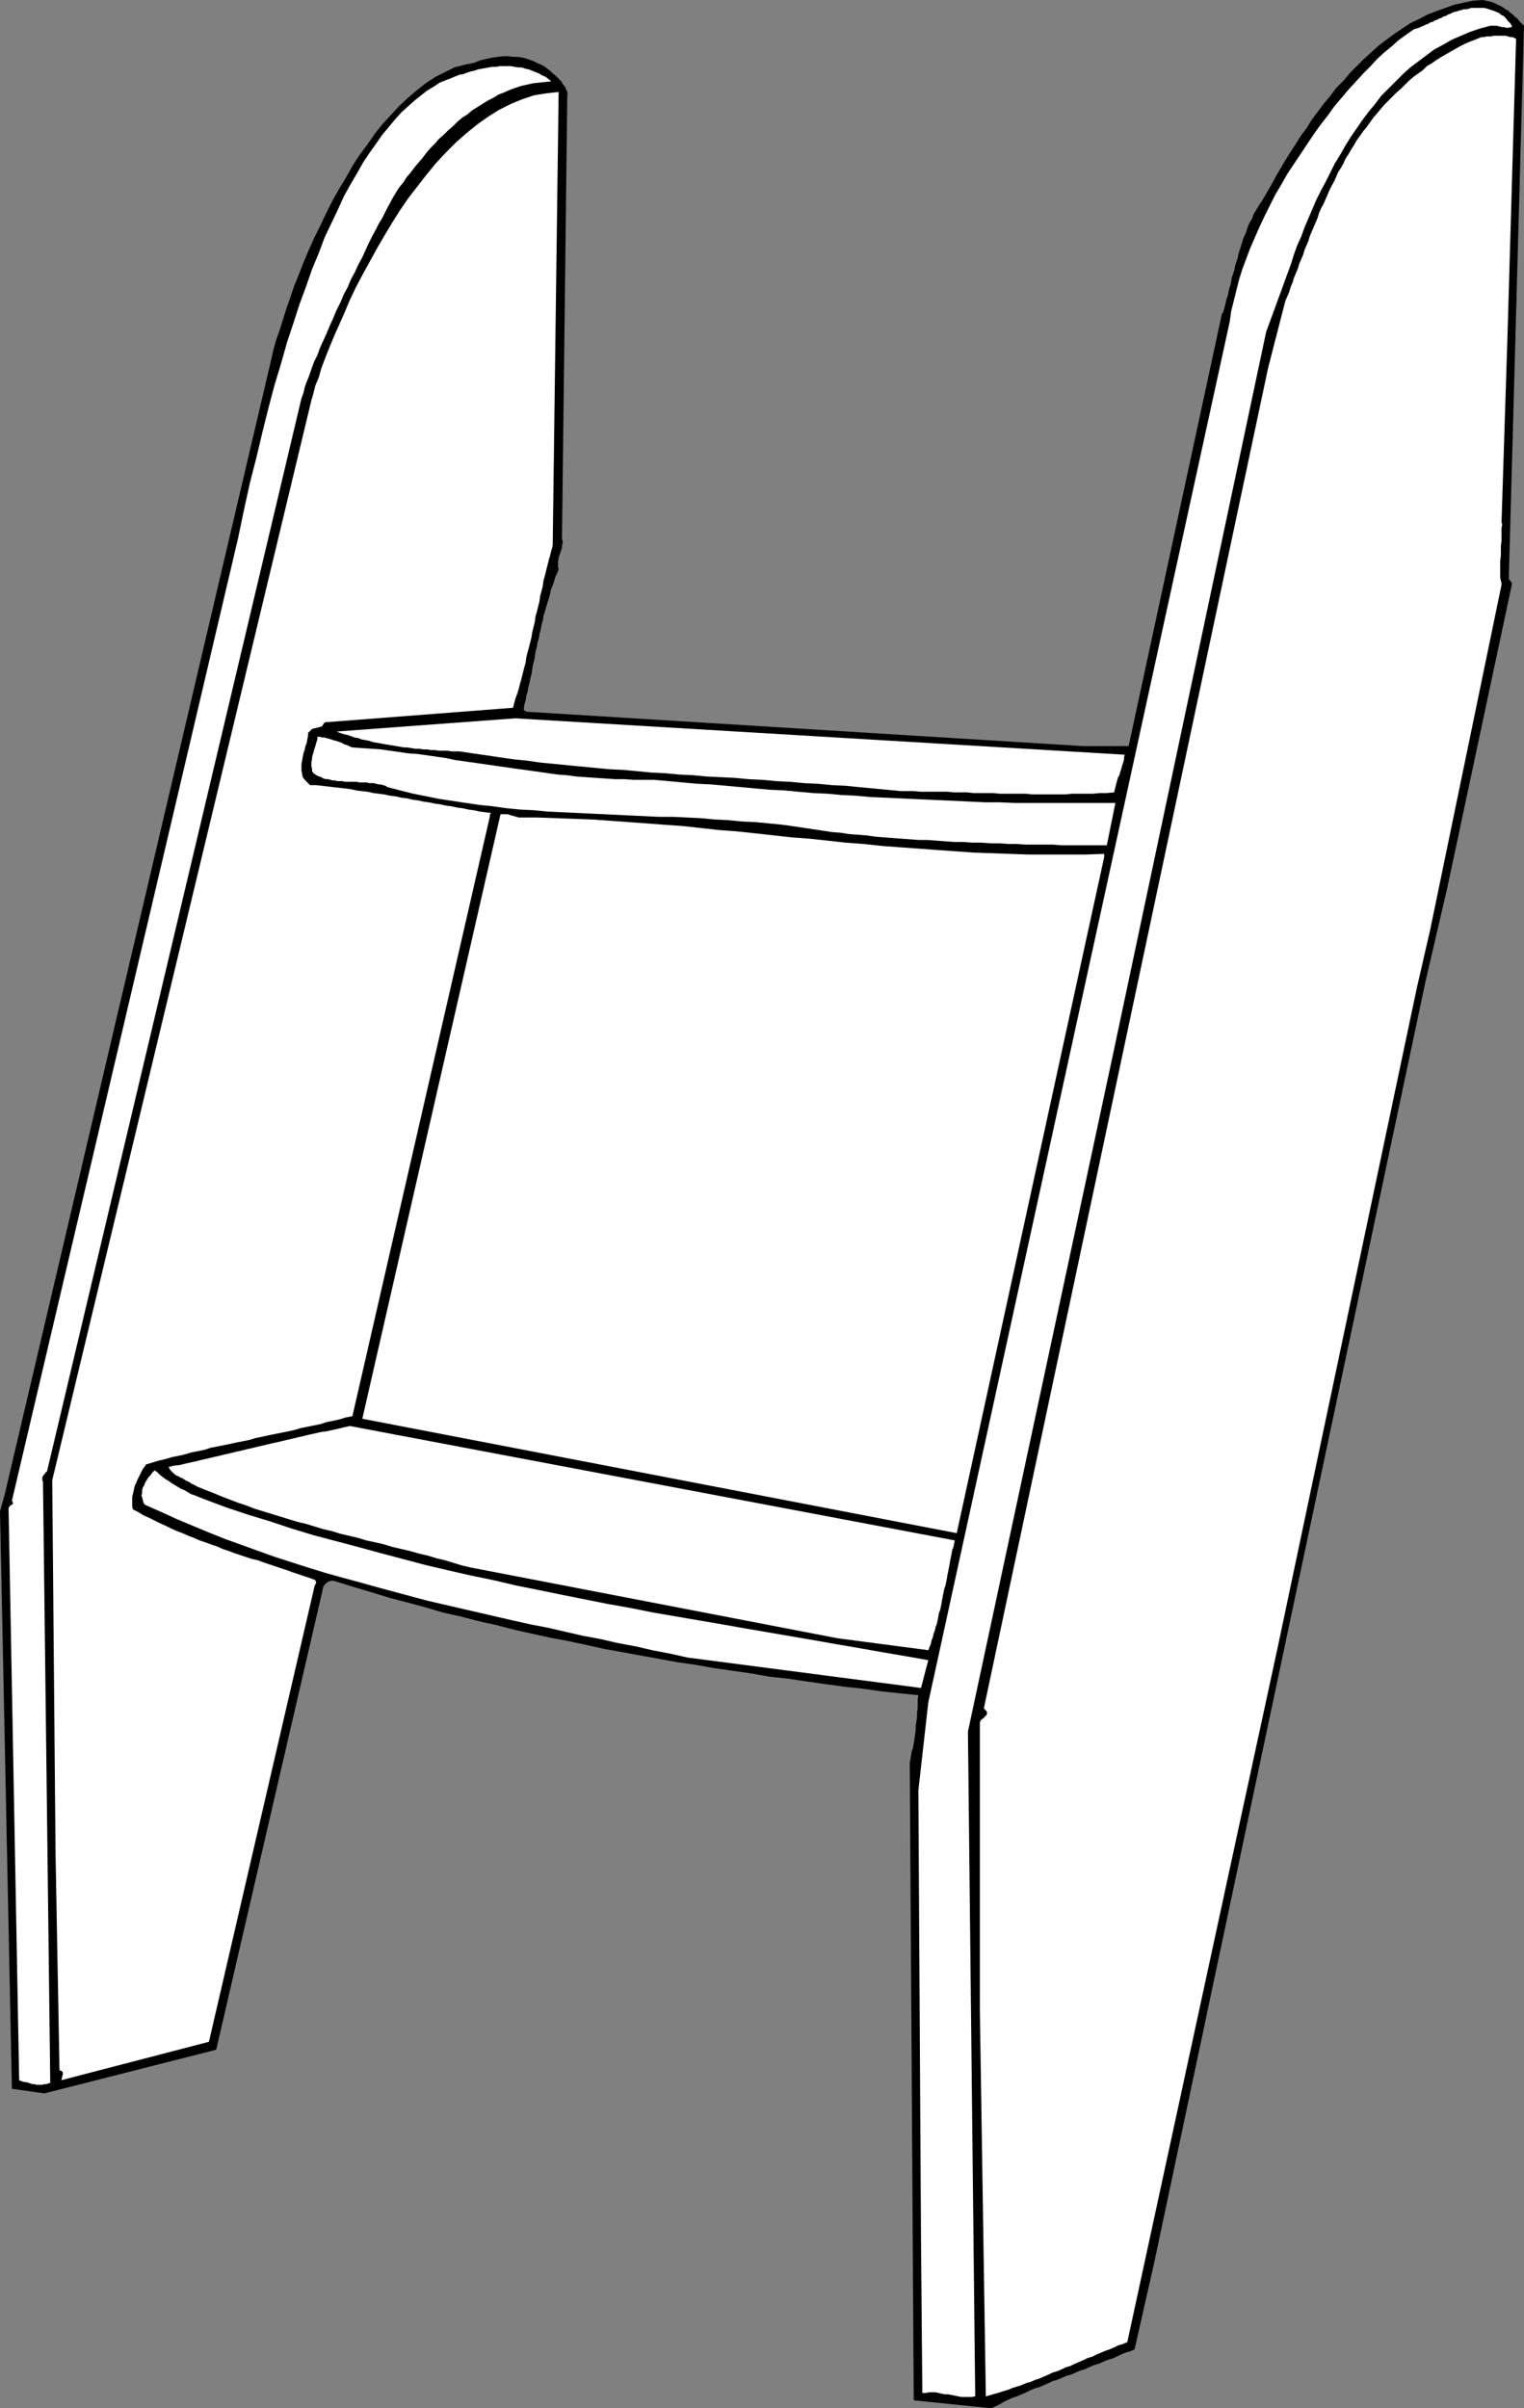
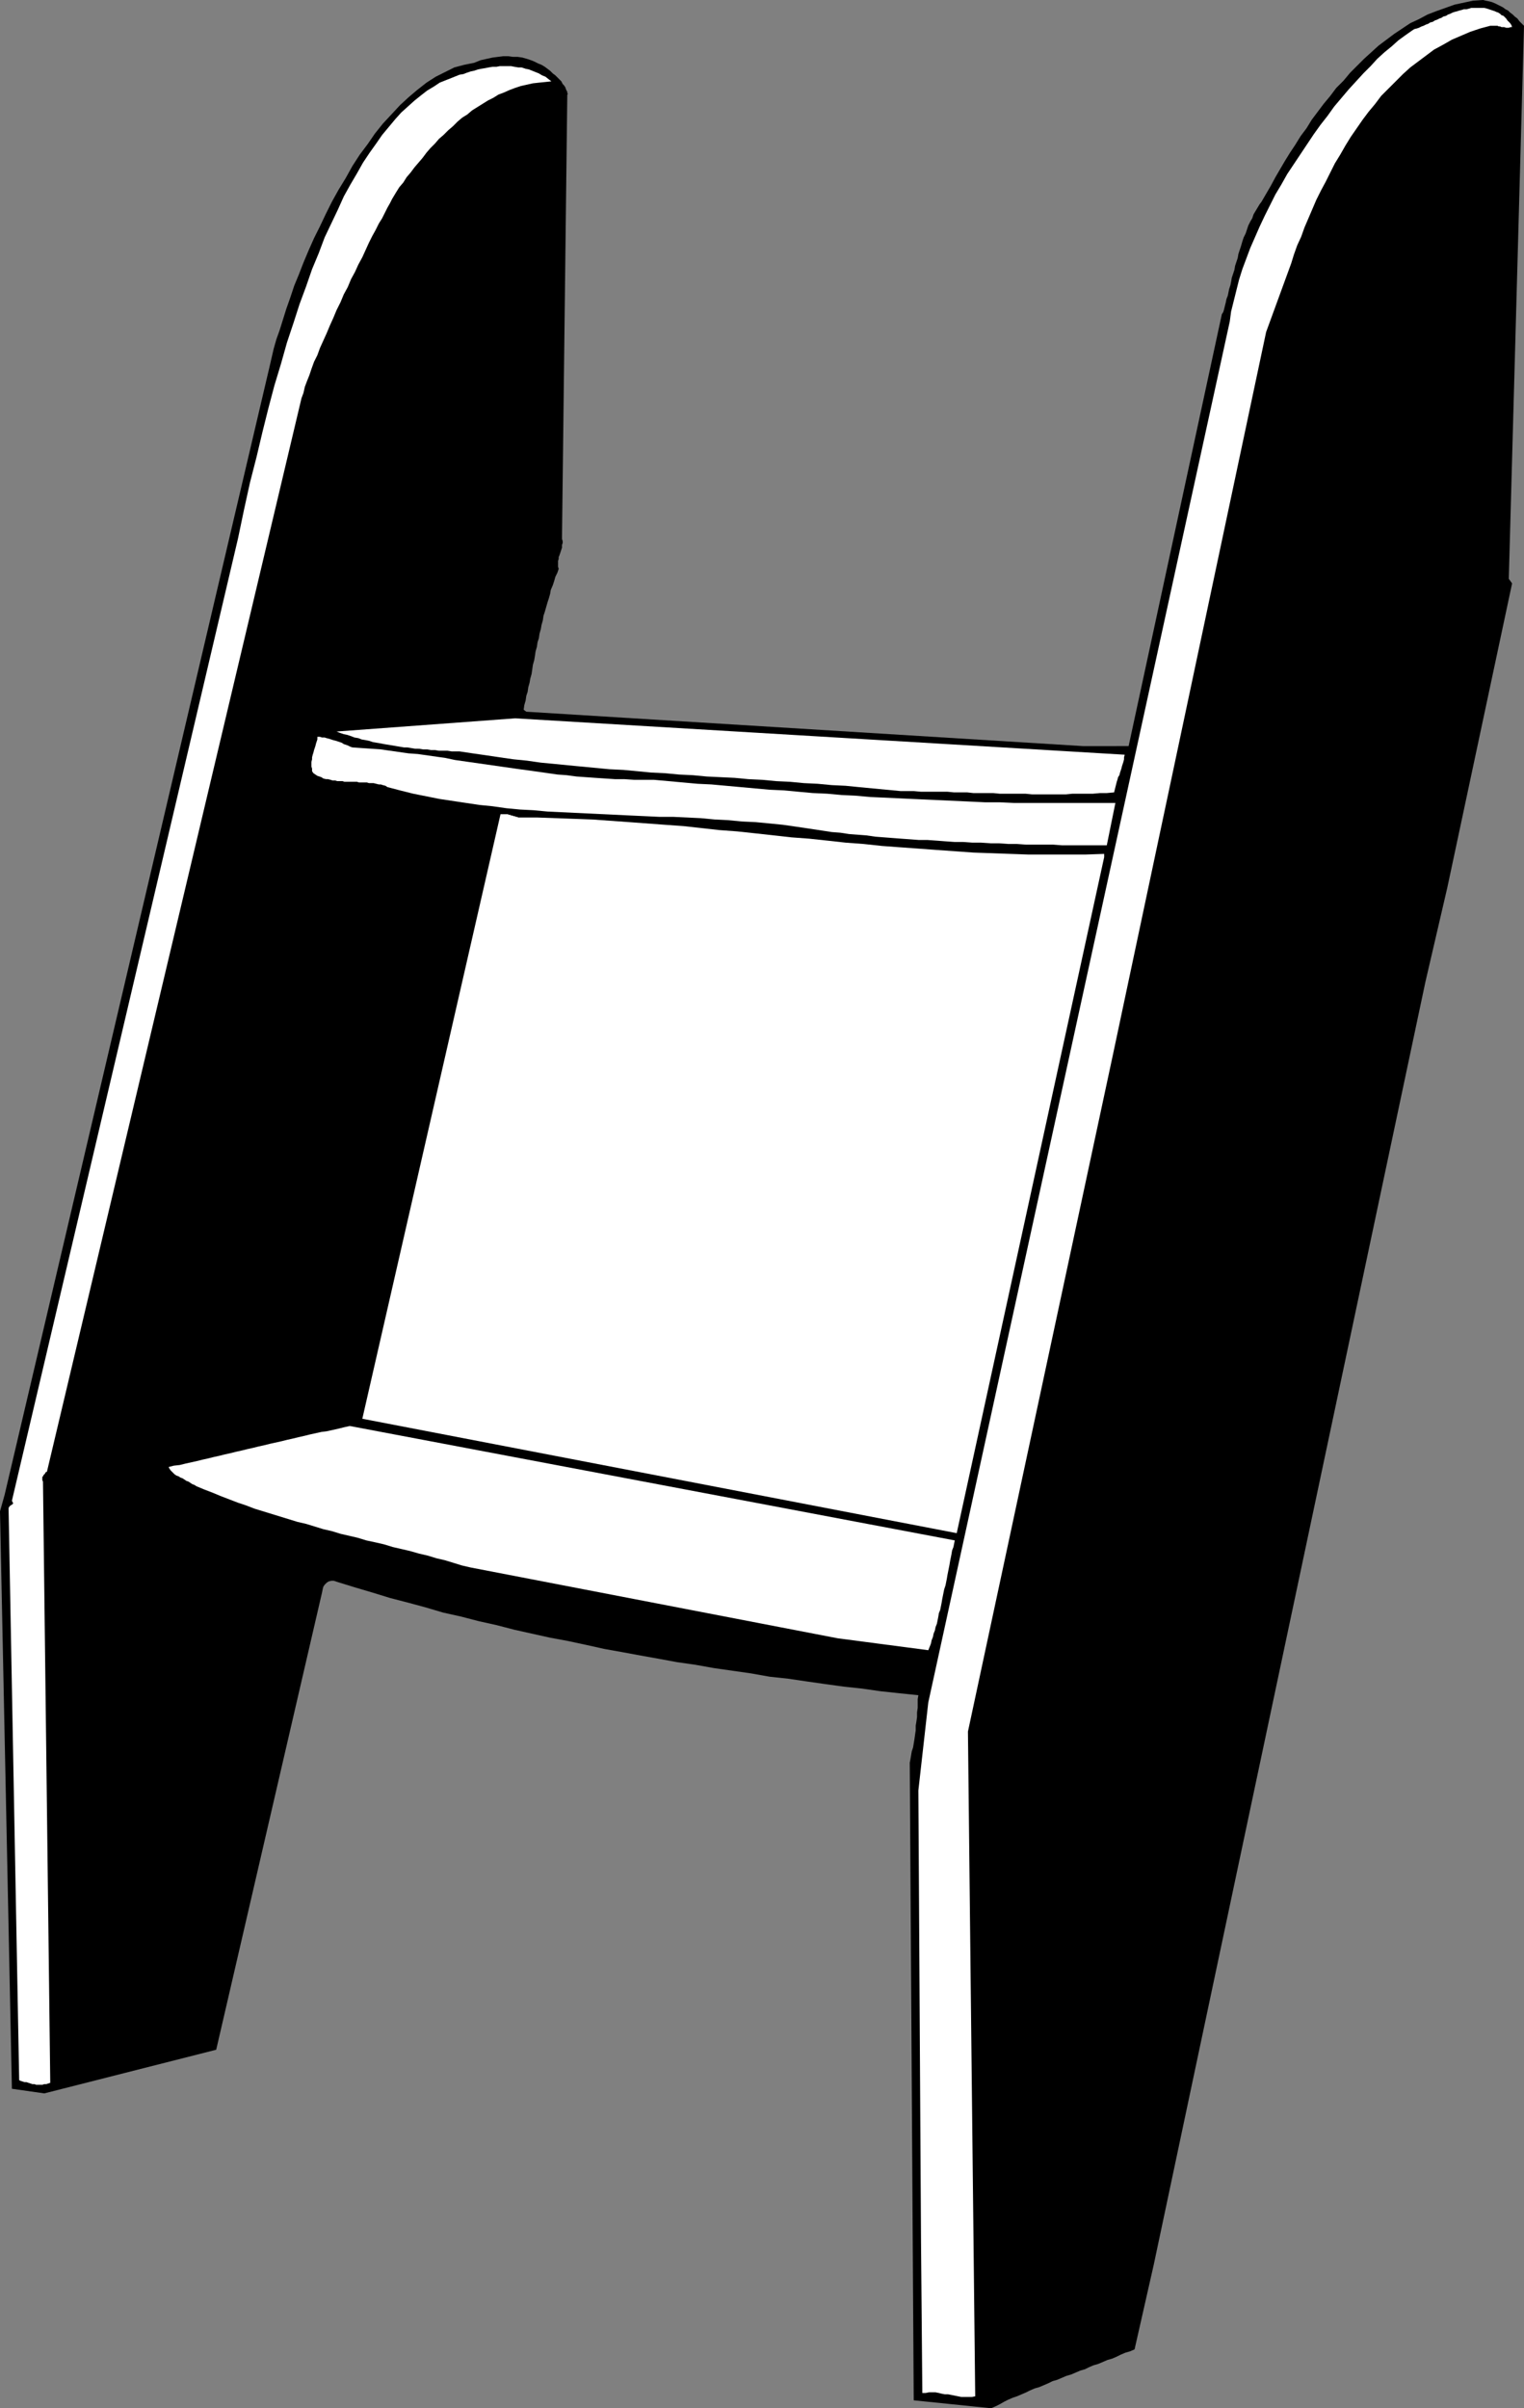
<svg xmlns="http://www.w3.org/2000/svg" xmlns:ns1="http://sodipodi.sourceforge.net/DTD/sodipodi-0.dtd" xmlns:ns2="http://www.inkscape.org/namespaces/inkscape" version="1.0" width="98.54mm" height="155.668mm" id="svg10" ns1:docname="Ladder 04.wmf">
  <rect width="100%" height="100%" fill="#808080" stroke="none" />
  <ns1:namedview id="namedview10" pagecolor="#ffffff" bordercolor="#000000" borderopacity="0.25" ns2:showpageshadow="2" ns2:pageopacity="0.0" ns2:pagecheckerboard="0" ns2:deskcolor="#d1d1d1" ns2:document-units="mm" />
  <defs id="defs1">
    <pattern id="WMFhbasepattern" patternUnits="userSpaceOnUse" width="6" height="6" x="0" y="0" />
  </defs>
  <path style="fill:#000000;fill-opacity:1;fill-rule:evenodd;stroke:none" d="m 308.289,49.285 -0.485,0.646 -0.485,0.808 -0.485,0.808 -0.485,0.808 -0.323,0.97 -0.485,0.808 -0.485,0.97 -0.323,0.97 -0.323,0.97 -0.485,0.97 -0.323,0.97 -0.323,1.131 -0.323,0.97 -0.323,0.97 -0.162,0.97 -0.323,0.97 -0.323,0.97 -0.162,0.97 -0.323,0.97 -0.323,0.97 -0.162,0.97 -0.162,0.808 -0.323,0.97 -0.162,0.808 -0.162,0.808 -0.323,0.808 -0.162,0.808 -0.162,0.646 -0.162,0.646 -0.162,0.646 -0.162,0.485 -0.323,0.485 -22.782,105.519 H 264.664 l -136.048,-8.403 -0.646,-0.485 0.162,-1.131 0.323,-1.131 0.162,-1.131 0.323,-0.97 0.162,-1.131 0.323,-1.131 0.162,-0.97 0.323,-1.131 0.162,-1.131 0.162,-1.131 0.323,-1.131 0.162,-0.97 0.162,-1.131 0.323,-1.131 0.162,-1.131 0.323,-0.97 0.162,-1.131 0.323,-1.131 0.162,-0.97 0.323,-1.131 0.162,-1.131 0.323,-0.97 0.323,-1.131 0.323,-1.131 0.323,-0.97 0.323,-1.131 0.162,-0.97 0.485,-1.131 0.323,-0.97 0.323,-1.131 0.485,-0.97 0.323,-0.97 -0.162,-0.485 v -0.485 -0.485 -0.485 l 0.162,-0.485 v -0.485 l 0.162,-0.323 0.162,-0.485 0.162,-0.485 0.162,-0.485 0.162,-0.485 v -0.646 l 0.162,-0.485 v -0.485 l -0.162,-0.485 v -0.646 l 1.293,-107.943 v 0 l 0.162,-0.162 -0.162,-0.162 v -0.323 l -0.162,-0.323 -0.162,-0.323 -0.162,-0.485 -0.323,-0.485 -0.323,-0.323 -0.323,-0.646 -0.485,-0.485 -0.485,-0.485 -0.485,-0.485 -0.646,-0.485 -0.646,-0.646 -0.646,-0.485 -0.646,-0.485 -0.808,-0.485 -0.808,-0.323 -0.969,-0.485 -0.808,-0.323 -0.969,-0.323 -1.131,-0.323 -1.131,-0.162 h -1.131 l -1.131,-0.162 h -1.293 l -1.293,0.162 -1.293,0.162 -1.454,0.323 -1.454,0.323 -1.616,0.646 -2.424,0.485 -2.424,0.646 -2.262,1.131 -2.262,1.131 -2.262,1.454 -2.262,1.778 -2.101,1.778 -2.101,1.939 -2.101,2.262 -2.101,2.262 -1.939,2.424 -1.777,2.585 -1.939,2.585 -1.777,2.747 -1.616,2.909 -1.777,2.909 -1.616,2.909 -1.454,2.909 -1.454,3.07 -1.454,2.909 -1.293,2.909 -1.293,3.07 -1.131,2.909 -1.131,2.747 -0.969,2.909 -0.969,2.747 -0.808,2.585 -0.808,2.585 -0.808,2.262 -0.646,2.262 -0.485,2.101 -0.485,2.101 L 1.131,365.196 0,369.236 l 2.908,141.069 7.917,1.131 42.01,-10.665 25.852,-111.659 0.162,-0.808 0.162,-0.646 0.323,-0.485 0.485,-0.485 0.485,-0.323 0.646,-0.162 h 0.646 l 0.969,0.323 4.201,1.293 4.363,1.293 4.201,1.293 4.363,1.131 4.201,1.131 4.363,1.293 4.363,0.97 4.363,1.131 4.363,0.97 4.363,1.131 4.363,0.97 4.363,0.97 4.363,0.808 4.524,0.97 4.363,0.97 4.524,0.808 4.363,0.808 4.524,0.808 4.363,0.808 4.524,0.646 4.524,0.808 4.524,0.646 4.524,0.646 4.524,0.808 4.524,0.485 4.363,0.646 4.524,0.646 4.686,0.646 4.524,0.485 4.524,0.646 4.524,0.485 4.686,0.485 -0.162,0.97 v 1.131 0.97 l -0.162,1.131 v 1.131 l -0.162,1.131 -0.162,0.97 v 1.131 l -0.162,1.131 -0.162,1.131 -0.162,0.97 -0.162,0.97 -0.323,0.97 -0.162,0.97 -0.162,0.97 -0.162,0.808 0.969,155.774 18.905,1.939 1.131,-0.485 0.969,-0.485 1.131,-0.646 0.969,-0.485 1.131,-0.485 0.969,-0.323 1.131,-0.485 1.131,-0.485 0.969,-0.485 1.131,-0.485 1.131,-0.323 1.131,-0.485 1.131,-0.485 0.969,-0.485 1.131,-0.323 1.131,-0.485 1.131,-0.485 1.131,-0.323 1.131,-0.485 1.131,-0.485 1.131,-0.323 0.969,-0.485 1.131,-0.485 1.131,-0.323 1.131,-0.485 1.131,-0.485 1.131,-0.323 1.131,-0.485 0.969,-0.485 1.131,-0.485 1.131,-0.323 1.131,-0.485 4.686,-20.684 66.408,-313.487 5.332,-22.946 15.835,-74.332 -0.808,-1.131 L 372.436,6.302 371.789,5.656 371.305,5.171 370.82,4.525 370.174,4.04 369.689,3.555 369.043,3.07 368.558,2.585 367.911,2.262 367.265,1.778 366.619,1.454 365.973,1.131 365.326,0.808 364.518,0.485 363.872,0.323 363.064,0.162 362.418,0 l -2.424,0.162 -2.262,0.485 -2.262,0.485 -2.262,0.808 -2.262,0.808 -2.101,0.808 -2.1,1.131 -2.101,0.97 -1.939,1.293 -1.939,1.293 -1.939,1.454 -1.939,1.454 -1.777,1.616 -1.777,1.616 -1.777,1.778 -1.616,1.616 -1.616,1.939 -1.777,1.778 -1.454,1.939 -1.616,1.939 -1.454,1.939 -1.454,1.939 -1.293,2.101 -1.454,1.939 -1.293,2.101 -1.293,1.939 -1.293,2.101 -1.131,1.939 -1.131,1.939 -1.131,2.101 -1.131,1.939 z" id="path1" />
  <path style="fill:#ffffff;fill-opacity:1;fill-rule:evenodd;stroke:none" d="m 345.129,7.433 -1.616,1.131 -1.777,1.293 -1.616,1.454 -1.777,1.454 -1.777,1.616 -1.616,1.778 -1.777,1.778 -1.777,1.939 -1.777,1.939 -1.777,2.101 -1.777,2.101 -1.616,2.262 -1.777,2.262 -1.616,2.262 -1.616,2.424 -1.616,2.424 -1.616,2.424 -1.616,2.424 -1.454,2.585 -1.454,2.424 -1.293,2.585 -1.293,2.585 -1.293,2.747 -1.131,2.585 -1.131,2.585 -0.969,2.585 -0.969,2.585 -0.808,2.585 -0.646,2.585 -0.646,2.585 -0.646,2.585 -0.323,2.424 -73.679,337.402 -2.424,21.492 0.646,110.044 0.323,37.166 h 0.808 l 0.808,-0.162 h 0.808 0.808 l 0.808,0.162 0.646,0.162 0.808,0.162 h 0.808 l 0.808,0.162 0.808,0.162 0.808,0.162 0.808,0.162 h 0.808 0.808 0.969 l 0.808,-0.162 -1.777,-162.399 35.385,-165.146 37.486,-176.781 6.14,-16.805 0.646,-2.101 0.808,-2.262 0.969,-2.101 0.808,-2.262 0.969,-2.262 0.969,-2.262 0.969,-2.262 1.131,-2.262 1.131,-2.101 1.131,-2.262 1.131,-2.262 1.293,-2.101 1.293,-2.262 1.293,-2.101 1.454,-2.101 1.454,-2.101 1.454,-1.939 1.616,-1.939 1.454,-1.939 1.777,-1.778 1.777,-1.778 1.777,-1.778 1.777,-1.616 1.939,-1.454 1.939,-1.454 1.939,-1.454 2.1,-1.131 2.262,-1.293 2.262,-0.97 2.262,-0.97 2.424,-0.808 2.424,-0.646 h 0.323 0.323 0.162 0.323 0.323 0.323 l 0.323,0.162 h 0.323 l 0.323,0.162 h 0.323 0.323 l 0.485,0.162 h 0.323 0.323 l 0.485,-0.162 h 0.323 L 369.366,6.14 369.043,5.656 368.719,5.333 368.396,5.009 368.073,4.525 367.75,4.201 367.427,3.878 366.942,3.717 366.619,3.393 366.134,3.07 365.649,2.909 365.326,2.747 364.842,2.585 364.357,2.424 363.872,2.262 363.387,2.101 362.741,1.939 h -0.646 -0.646 -0.646 -0.646 -0.646 l -0.485,0.162 -0.646,0.162 h -0.646 l -0.485,0.162 -0.646,0.162 -0.485,0.162 -0.646,0.162 -0.485,0.162 -0.646,0.323 -0.485,0.162 -0.485,0.323 -0.646,0.162 -0.485,0.323 -0.485,0.162 -0.646,0.323 -0.485,0.162 -0.485,0.323 -0.646,0.162 -0.485,0.323 -0.485,0.162 -0.646,0.323 -0.485,0.162 -0.646,0.323 -0.485,0.162 -0.646,0.162 z" id="path2" />
-   <path style="fill:#ffffff;fill-opacity:1;fill-rule:evenodd;stroke:none" d="m 329.456,37.812 -0.646,0.97 -0.485,1.131 -0.646,1.131 -0.646,0.97 -0.485,1.131 -0.485,1.131 -0.646,1.131 -0.485,0.97 -0.485,1.131 -0.485,1.131 -0.485,1.131 -0.646,1.131 -0.485,1.131 -0.323,1.131 -0.485,1.131 -0.485,1.131 -0.485,1.131 -0.485,1.131 -0.323,1.131 -0.485,1.131 -0.485,1.131 -0.323,1.131 -0.485,1.131 -0.485,1.131 -0.323,1.131 -0.485,1.131 -0.485,1.131 -0.323,1.131 -0.485,1.131 -0.323,1.131 -0.485,1.131 -0.485,1.131 -4.201,16.321 -69.478,327.545 0.646,0.646 0.162,0.485 -0.162,0.485 -0.323,0.323 -0.485,0.485 -0.485,0.323 -0.323,0.646 v 0.485 70.131 l 1.454,94.046 1.131,-0.323 1.131,-0.323 1.131,-0.323 0.969,-0.323 1.131,-0.323 1.131,-0.485 1.131,-0.323 0.969,-0.323 1.131,-0.485 1.131,-0.323 1.131,-0.485 0.969,-0.323 1.131,-0.485 1.131,-0.485 0.969,-0.485 1.131,-0.323 1.131,-0.485 0.969,-0.485 1.131,-0.323 0.969,-0.485 1.131,-0.485 1.131,-0.485 0.969,-0.485 1.131,-0.323 0.969,-0.485 1.131,-0.485 1.131,-0.485 0.969,-0.323 1.131,-0.485 0.969,-0.485 1.131,-0.323 1.131,-0.485 36.84,-170.155 33.931,-160.783 3.232,-14.058 17.45,-84.351 v -0.323 l -0.162,-0.646 -0.162,-0.808 v -0.808 -0.97 -1.131 -1.131 l 0.162,-1.293 v -1.131 -1.293 l 0.162,-1.131 v -1.131 -1.131 -0.97 l 0.162,-0.808 -0.162,-0.646 1.454,-45.407 2.101,-72.554 -0.485,-0.323 -0.485,-0.162 h -0.485 l -0.485,-0.162 -0.646,-0.162 h -0.485 -0.646 -0.646 -0.646 -0.485 l -0.646,0.162 h -0.485 -0.646 l -0.485,0.162 h -0.646 l -0.485,0.162 -1.131,0.485 -1.293,0.485 -1.131,0.485 -1.293,0.646 -1.131,0.646 -1.131,0.646 -1.131,0.646 -1.131,0.646 -1.293,0.808 -1.131,0.808 -1.131,0.646 -0.969,0.97 -1.131,0.808 -1.131,0.808 -1.131,0.97 -0.969,0.97 -0.969,0.97 -1.131,0.97 -0.969,0.97 -0.969,0.97 -0.969,0.97 -0.969,1.131 -0.808,0.97 -0.969,1.131 -0.808,1.131 -0.808,1.131 -0.808,0.97 -0.808,1.131 -0.808,1.131 -0.646,1.131 -0.808,1.293 z" id="path3" />
  <path style="fill:#ffffff;fill-opacity:1;fill-rule:evenodd;stroke:none" d="m 58.168,131.535 -55.259,235.115 0.162,0.323 0.162,0.323 -0.162,0.162 -0.162,0.162 -0.323,0.162 -0.323,0.323 -0.162,0.323 v 0.323 l 2.585,139.453 0.323,0.162 0.485,0.162 0.485,0.162 h 0.485 l 0.485,0.162 0.485,0.162 0.485,0.162 h 0.485 l 0.485,0.162 h 0.485 0.485 0.485 l 0.485,-0.162 h 0.485 l 0.485,-0.162 0.485,-0.162 -1.777,-146.886 -0.162,-0.323 v -0.323 -0.485 l 0.162,-0.162 0.162,-0.323 0.323,-0.323 0.162,-0.323 0.323,-0.162 62.207,-262.262 0.485,-1.293 0.323,-1.454 0.485,-1.293 0.646,-1.616 0.485,-1.454 0.646,-1.778 0.808,-1.616 0.646,-1.778 0.808,-1.778 0.808,-1.778 0.808,-1.939 0.808,-1.778 0.808,-1.939 0.969,-1.939 0.808,-1.939 0.969,-1.778 0.808,-1.939 0.969,-1.778 0.808,-1.778 0.969,-1.778 0.808,-1.778 0.808,-1.778 0.808,-1.616 0.808,-1.454 0.808,-1.616 0.808,-1.293 0.646,-1.293 0.646,-1.293 0.646,-1.131 0.485,-0.97 0.485,-0.808 0.485,-0.808 0.808,-1.293 0.969,-1.131 0.808,-1.293 0.969,-1.131 0.969,-1.293 0.969,-1.131 0.969,-1.131 0.969,-1.293 0.969,-1.131 1.131,-1.131 0.969,-1.131 1.131,-0.97 1.131,-1.131 1.131,-0.97 1.131,-1.131 1.131,-0.97 1.293,-0.808 1.131,-0.97 1.293,-0.808 1.293,-0.808 1.293,-0.808 1.293,-0.646 1.293,-0.808 1.293,-0.485 1.454,-0.646 1.293,-0.485 1.454,-0.485 1.454,-0.323 1.454,-0.323 1.454,-0.162 1.616,-0.162 1.454,-0.162 -0.646,-0.485 -0.808,-0.646 -0.808,-0.323 -0.808,-0.485 -0.808,-0.323 -0.808,-0.323 -0.808,-0.323 -0.808,-0.162 -0.969,-0.323 h -0.808 l -0.969,-0.162 -0.808,-0.162 h -0.969 -0.808 -0.969 l -0.808,0.162 h -0.969 l -0.969,0.162 -0.808,0.162 -0.969,0.162 -0.808,0.162 -0.969,0.323 -0.808,0.162 -0.969,0.323 -0.808,0.323 -0.969,0.162 -0.808,0.323 -0.808,0.323 -0.808,0.323 -0.808,0.323 -0.808,0.323 -0.808,0.323 -1.454,0.97 -1.616,0.97 -1.454,1.131 -1.616,1.293 -1.616,1.454 -1.616,1.454 -1.454,1.616 -1.616,1.939 -1.616,1.939 -1.454,2.101 -1.616,2.262 -1.616,2.424 -1.454,2.585 -1.616,2.747 -1.616,2.909 -1.454,3.232 -1.616,3.393 -1.616,3.393 -1.454,3.878 -1.616,3.878 -1.454,4.201 -1.616,4.363 -1.454,4.525 -1.616,4.848 -1.454,5.171 -1.616,5.333 -1.454,5.494 -1.454,5.817 -1.454,6.14 -1.616,6.302 -1.454,6.625 z" id="path4" />
-   <path style="fill:#ffffff;fill-opacity:1;fill-rule:evenodd;stroke:none" d="m 76.103,97.763 -63.338,263.878 0.808,91.137 0.969,53.002 0.485,0.162 0.323,0.323 v 0.323 0.323 l -0.162,0.323 v 0.323 l -0.162,0.323 v 0.323 l 36.032,-9.372 25.852,-111.498 0.162,-0.162 v -0.162 l 0.162,-0.162 v -0.162 -0.162 -0.162 l -0.162,-0.162 v -0.162 l -1.293,-0.485 -1.454,-0.485 -1.454,-0.485 -1.454,-0.485 -1.293,-0.485 -1.454,-0.485 -1.454,-0.485 -1.454,-0.485 -1.454,-0.485 -1.293,-0.485 -1.454,-0.323 -1.454,-0.485 -1.454,-0.485 -1.454,-0.485 -1.293,-0.485 -1.454,-0.485 -1.454,-0.646 -1.454,-0.485 -1.293,-0.485 -1.454,-0.485 -1.454,-0.646 -1.293,-0.485 -1.454,-0.646 -1.293,-0.485 -1.454,-0.646 -1.293,-0.646 -1.454,-0.646 -1.293,-0.646 -1.293,-0.646 -1.454,-0.646 -1.293,-0.808 -1.293,-0.646 -0.162,-0.808 v -0.646 -0.808 -0.808 l 0.162,-0.646 0.162,-0.646 0.162,-0.808 0.162,-0.646 0.323,-0.646 0.323,-0.808 0.323,-0.646 0.323,-0.646 0.323,-0.646 0.323,-0.646 0.485,-0.646 0.323,-0.485 1.616,-0.485 1.616,-0.485 1.454,-0.323 1.616,-0.485 1.616,-0.323 1.454,-0.323 1.616,-0.485 1.616,-0.323 1.616,-0.323 1.454,-0.485 1.616,-0.323 1.616,-0.323 1.616,-0.323 1.454,-0.323 1.616,-0.323 1.616,-0.323 1.616,-0.485 1.616,-0.323 1.454,-0.323 1.616,-0.323 1.616,-0.323 1.616,-0.323 1.454,-0.323 1.616,-0.485 1.616,-0.323 1.616,-0.323 1.616,-0.323 1.454,-0.485 1.616,-0.323 1.454,-0.323 1.616,-0.485 1.616,-0.323 33.608,-146.563 v -0.162 -0.323 l 0.162,-0.162 0.162,-0.162 -1.454,-0.162 -1.293,-0.162 -1.454,-0.323 -1.293,-0.162 -1.454,-0.323 -1.293,-0.162 -1.454,-0.323 -1.293,-0.162 -1.454,-0.323 -1.293,-0.162 -1.454,-0.323 -1.293,-0.162 -1.454,-0.323 -1.293,-0.162 -1.293,-0.323 -1.454,-0.162 -1.293,-0.323 -1.454,-0.162 -1.454,-0.323 -1.293,-0.162 -1.293,-0.162 -1.454,-0.323 -1.454,-0.162 -1.293,-0.162 -1.454,-0.323 -1.293,-0.162 -1.454,-0.162 -1.454,-0.162 -1.293,-0.162 -1.454,-0.162 -1.454,-0.162 h -1.454 l -0.646,-0.646 -0.646,-0.646 -0.485,-0.646 -0.162,-0.808 -0.162,-0.808 v -0.808 -0.808 l 0.162,-0.808 0.162,-0.97 0.162,-0.808 0.323,-0.97 0.162,-0.808 0.323,-0.808 0.162,-0.97 0.162,-0.808 v -0.646 l 0.485,-0.485 0.485,-0.485 0.646,-0.162 0.646,-0.162 0.646,-0.162 0.485,-0.162 0.323,-0.485 0.323,-0.485 46.05,-3.555 0.323,-1.293 0.323,-1.131 0.485,-1.293 0.323,-1.131 0.323,-1.293 0.323,-1.131 0.323,-1.293 0.323,-1.293 0.323,-1.131 0.162,-1.293 0.323,-1.293 0.323,-1.131 0.323,-1.293 0.323,-1.293 0.162,-1.131 0.323,-1.293 0.323,-1.293 0.162,-1.293 0.323,-1.131 0.323,-1.293 0.323,-1.293 0.162,-1.293 0.323,-1.131 0.323,-1.293 0.162,-1.293 0.323,-1.131 0.323,-1.293 0.323,-1.293 0.323,-1.293 0.323,-1.131 0.323,-1.293 0.323,-1.131 1.454,-110.852 -2.908,0.323 -3.07,0.485 -2.908,0.97 -2.747,1.131 -2.908,1.454 -2.585,1.616 -2.747,1.939 -2.585,2.101 -2.585,2.262 -2.424,2.424 -2.424,2.585 -2.262,2.747 -2.262,2.909 -2.262,2.909 -2.101,3.07 -1.939,3.07 -1.939,3.232 -1.777,3.07 -1.777,3.232 -1.777,3.232 -1.616,3.07 -1.454,3.07 -1.293,3.07 -1.293,2.909 -1.293,2.909 -1.131,2.747 -0.969,2.424 -0.969,2.585 -0.646,2.262 -0.808,1.939 -0.485,1.939 z" id="path5" />
  <path style="fill:#ffffff;fill-opacity:1;fill-rule:evenodd;stroke:none" d="m 82.243,178.72 0.808,0.323 0.969,0.323 0.808,0.162 0.969,0.323 0.808,0.323 0.969,0.162 0.808,0.323 0.969,0.162 0.808,0.162 0.969,0.323 0.969,0.162 0.969,0.162 0.808,0.162 0.969,0.162 0.969,0.162 0.969,0.162 0.969,0.162 0.969,0.162 h 0.808 l 0.969,0.162 0.969,0.162 H 102.44 l 0.969,0.162 h 0.969 l 0.969,0.162 h 0.969 l 0.969,0.162 h 1.131 0.969 l 0.969,0.162 h 0.969 0.969 l 3.232,0.485 3.393,0.485 3.232,0.485 3.393,0.485 3.232,0.323 3.393,0.485 3.393,0.323 3.232,0.323 3.393,0.323 3.393,0.323 3.393,0.323 3.393,0.162 3.393,0.323 3.393,0.323 3.393,0.162 3.393,0.323 3.393,0.162 3.393,0.323 3.393,0.162 3.393,0.162 3.393,0.323 3.393,0.162 3.393,0.323 3.393,0.162 3.393,0.323 3.393,0.162 3.393,0.323 3.393,0.162 3.232,0.323 3.393,0.323 3.393,0.323 3.393,0.323 h 1.616 1.616 l 1.777,0.162 h 1.616 1.616 1.616 1.616 l 1.616,0.162 h 1.616 1.616 l 1.454,0.162 h 1.616 1.616 1.616 l 1.616,0.162 h 1.616 1.454 1.616 1.616 l 1.616,0.162 h 1.616 1.616 1.616 1.616 1.777 l 1.616,-0.162 h 1.616 1.777 1.616 l 1.777,-0.162 h 1.616 l 1.777,-0.162 0.162,-0.646 0.162,-0.646 0.162,-0.646 0.162,-0.646 0.162,-0.485 0.162,-0.646 0.323,-0.485 0.162,-0.646 0.162,-0.485 0.162,-0.485 0.162,-0.646 0.162,-0.485 0.162,-0.485 0.162,-0.646 v -0.485 l 0.162,-0.646 -148.974,-8.888 z" id="path6" />
  <path style="fill:#ffffff;fill-opacity:1;fill-rule:evenodd;stroke:none" d="m 77.557,180.013 v 0.646 l -0.162,0.485 -0.162,0.485 -0.162,0.646 -0.162,0.485 -0.162,0.485 -0.162,0.646 -0.162,0.485 -0.162,0.646 v 0.485 l -0.162,0.646 v 0.485 0.646 l 0.162,0.485 v 0.646 l 0.323,0.485 0.485,0.323 0.485,0.323 0.485,0.162 0.485,0.162 0.485,0.323 0.646,0.162 h 0.485 l 0.646,0.162 0.485,0.162 h 0.646 l 0.485,0.162 h 0.646 0.646 l 0.485,0.162 h 0.646 0.646 0.485 0.646 0.646 l 0.485,0.162 h 0.646 0.646 0.646 l 0.485,0.162 h 0.646 0.485 l 0.646,0.162 0.646,0.162 h 0.485 l 0.485,0.162 0.646,0.162 0.485,0.323 3.07,0.808 3.232,0.808 3.232,0.646 3.232,0.646 3.232,0.485 3.232,0.485 3.232,0.485 3.232,0.323 3.393,0.485 3.393,0.323 3.232,0.162 3.393,0.323 3.393,0.162 3.393,0.162 3.393,0.162 3.393,0.162 3.393,0.162 3.393,0.162 3.555,0.162 3.393,0.162 h 3.393 l 3.393,0.162 3.393,0.162 3.393,0.323 3.232,0.162 3.393,0.323 3.393,0.162 3.393,0.323 3.232,0.323 3.393,0.485 3.232,0.485 3.232,0.485 2.101,0.323 2.1,0.162 2.101,0.323 2.1,0.162 2.101,0.162 2.262,0.323 2.1,0.162 2.101,0.162 2.1,0.162 2.262,0.162 2.1,0.162 h 2.1 l 2.262,0.162 2.1,0.162 2.262,0.162 h 2.101 l 2.262,0.162 h 2.1 l 2.262,0.162 h 2.1 l 2.262,0.162 h 2.101 l 2.262,0.162 h 2.1 2.262 2.262 l 2.1,0.162 h 2.262 2.1 2.262 2.262 2.101 l 2.1,-10.342 h -3.555 -3.555 -3.555 -3.393 -3.555 -3.555 -3.555 l -3.555,-0.162 h -3.555 l -3.393,-0.162 -3.555,-0.162 -3.555,-0.162 -3.555,-0.162 -3.555,-0.162 -3.393,-0.162 -3.555,-0.162 -3.555,-0.162 -3.555,-0.323 -3.393,-0.162 -3.555,-0.323 -3.555,-0.162 -3.555,-0.323 -3.393,-0.323 -3.555,-0.162 -3.555,-0.323 -3.555,-0.323 -3.555,-0.323 -3.555,-0.323 -3.393,-0.162 -3.555,-0.323 -3.555,-0.323 -3.555,-0.323 h -2.424 -2.424 l -2.424,-0.162 h -2.262 l -2.424,-0.162 -2.424,-0.162 -2.262,-0.162 -2.262,-0.162 -2.424,-0.323 -2.262,-0.162 -2.262,-0.323 -2.262,-0.323 -2.262,-0.323 -2.424,-0.323 -2.262,-0.323 -2.262,-0.323 -2.262,-0.323 -2.262,-0.323 -2.262,-0.323 -2.262,-0.323 -2.262,-0.323 -2.262,-0.485 -2.262,-0.323 -2.262,-0.323 -2.262,-0.323 -2.262,-0.162 -2.262,-0.323 -2.262,-0.323 -2.262,-0.323 -2.262,-0.162 -2.424,-0.162 -2.262,-0.162 -0.485,-0.162 -0.646,-0.323 -0.485,-0.162 -0.485,-0.162 -0.485,-0.323 -0.485,-0.162 -0.485,-0.162 -0.485,-0.162 -0.646,-0.162 -0.485,-0.162 -0.485,-0.162 -0.646,-0.162 -0.485,-0.162 h -0.646 l -0.485,-0.162 z" id="path7" />
  <path style="fill:#ffffff;fill-opacity:1;fill-rule:evenodd;stroke:none" d="m 88.544,346.613 145.258,27.955 36.032,-165.146 v -0.808 l -4.686,0.162 h -4.686 -4.524 -4.524 l -4.524,-0.162 -4.524,-0.162 -4.524,-0.162 -4.524,-0.323 -4.524,-0.323 -4.363,-0.323 -4.524,-0.323 -4.363,-0.323 -4.524,-0.485 -4.363,-0.323 -4.363,-0.485 -4.524,-0.485 -4.363,-0.323 -4.363,-0.485 -4.363,-0.485 -4.524,-0.485 -4.363,-0.323 -4.363,-0.485 -4.363,-0.485 -4.524,-0.323 -4.363,-0.323 -4.363,-0.323 -4.524,-0.323 -4.524,-0.323 -4.363,-0.162 -4.524,-0.162 -4.524,-0.162 h -4.524 -0.162 l -0.323,-0.162 h -0.323 l -0.162,-0.162 h -0.323 l -0.323,-0.162 h -0.323 l -0.162,-0.162 h -0.323 l -0.323,-0.162 h -0.323 -0.162 -0.323 -0.323 -0.323 -0.323 z" id="path8" />
  <path style="fill:#ffffff;fill-opacity:1;fill-rule:evenodd;stroke:none" d="m 41.202,358.409 0.162,0.323 0.323,0.485 0.323,0.323 0.323,0.323 0.323,0.323 0.485,0.323 0.485,0.162 0.485,0.323 0.485,0.162 0.485,0.323 0.485,0.323 0.485,0.162 0.485,0.323 0.485,0.323 0.485,0.162 0.485,0.323 1.939,0.808 2.101,0.808 1.939,0.808 2.101,0.808 2.101,0.808 1.939,0.646 2.101,0.808 2.101,0.646 2.101,0.646 2.101,0.646 2.101,0.646 2.101,0.646 2.101,0.485 2.101,0.646 2.101,0.646 2.101,0.485 2.101,0.646 2.101,0.485 2.101,0.485 2.101,0.646 2.262,0.485 2.101,0.485 2.101,0.646 2.101,0.485 2.101,0.485 2.262,0.646 2.101,0.485 2.1,0.646 2.101,0.485 2.1,0.646 2.101,0.646 2.1,0.485 89.675,17.29 22.136,2.909 0.323,-0.808 0.323,-0.808 0.162,-0.808 0.323,-0.808 0.162,-0.808 0.323,-0.808 0.162,-0.808 0.323,-0.808 0.162,-0.808 0.162,-0.808 0.162,-0.97 0.323,-0.808 0.162,-0.808 0.162,-0.808 0.162,-0.97 0.162,-0.808 0.162,-0.808 0.162,-0.808 0.323,-0.97 0.162,-0.808 0.162,-0.808 0.162,-0.97 0.162,-0.808 0.162,-0.808 0.162,-0.808 0.162,-0.97 0.162,-0.808 0.162,-0.808 0.162,-0.97 0.323,-0.808 0.162,-0.808 0.162,-0.808 -147.843,-27.955 -1.454,0.323 -1.293,0.323 -1.454,0.323 -1.454,0.323 -1.293,0.162 -1.454,0.323 -1.454,0.323 -1.293,0.323 -1.454,0.323 -1.293,0.323 -1.454,0.323 -1.293,0.323 -1.454,0.323 -1.454,0.323 -1.293,0.323 -1.454,0.323 -1.293,0.323 -1.454,0.323 -1.293,0.323 -1.454,0.323 -1.293,0.323 -1.454,0.323 -1.293,0.323 -1.454,0.323 -1.293,0.323 -1.454,0.323 -1.293,0.323 -1.454,0.323 -1.454,0.323 -1.293,0.323 -1.454,0.162 z" id="path9" />
-   <path style="fill:#ffffff;fill-opacity:1;fill-rule:evenodd;stroke:none" d="m 35.385,367.62 4.039,1.778 3.878,1.778 3.878,1.616 3.878,1.616 4.039,1.616 4.039,1.454 4.039,1.454 4.039,1.454 4.039,1.293 4.039,1.293 4.201,1.293 4.039,1.131 4.201,1.131 4.039,1.131 4.201,1.131 4.201,1.131 4.201,1.131 4.201,0.97 4.201,0.97 4.201,0.97 4.201,0.97 4.201,0.97 4.363,0.97 4.201,0.808 4.201,0.97 4.201,0.97 4.363,0.808 4.201,0.97 4.363,0.808 4.201,0.97 4.201,0.808 4.363,0.97 57.037,7.433 1.777,-6.787 -5.494,-0.97 -5.655,-0.97 -5.494,-0.97 -5.655,-0.97 -5.494,-0.97 -5.655,-0.97 -5.655,-0.97 -5.655,-0.97 -5.494,-0.97 -5.655,-0.97 -5.655,-0.97 -5.655,-0.97 -5.655,-1.131 -5.494,-0.97 -5.655,-1.131 -5.655,-1.131 -5.494,-1.131 -5.655,-1.131 -5.494,-1.293 -5.494,-1.131 -5.655,-1.293 -5.494,-1.293 -5.494,-1.454 -5.494,-1.454 -5.332,-1.454 -5.494,-1.454 -5.494,-1.454 -5.332,-1.616 -5.332,-1.778 -5.332,-1.616 -5.332,-1.778 -5.17,-1.939 -0.808,-0.323 -0.808,-0.323 -0.808,-0.323 -0.969,-0.323 -0.808,-0.485 -0.808,-0.485 -0.808,-0.323 -0.808,-0.485 -0.808,-0.485 -0.808,-0.485 -0.646,-0.485 -0.808,-0.485 -0.646,-0.485 -0.646,-0.485 -0.646,-0.646 -0.646,-0.485 -0.323,0.323 -0.323,0.323 -0.323,0.485 -0.485,0.485 -0.323,0.485 -0.323,0.485 -0.323,0.646 -0.162,0.485 -0.323,0.485 -0.162,0.646 v 0.646 l -0.162,0.646 0.162,0.485 0.162,0.646 0.162,0.646 z" id="path10" />
</svg>